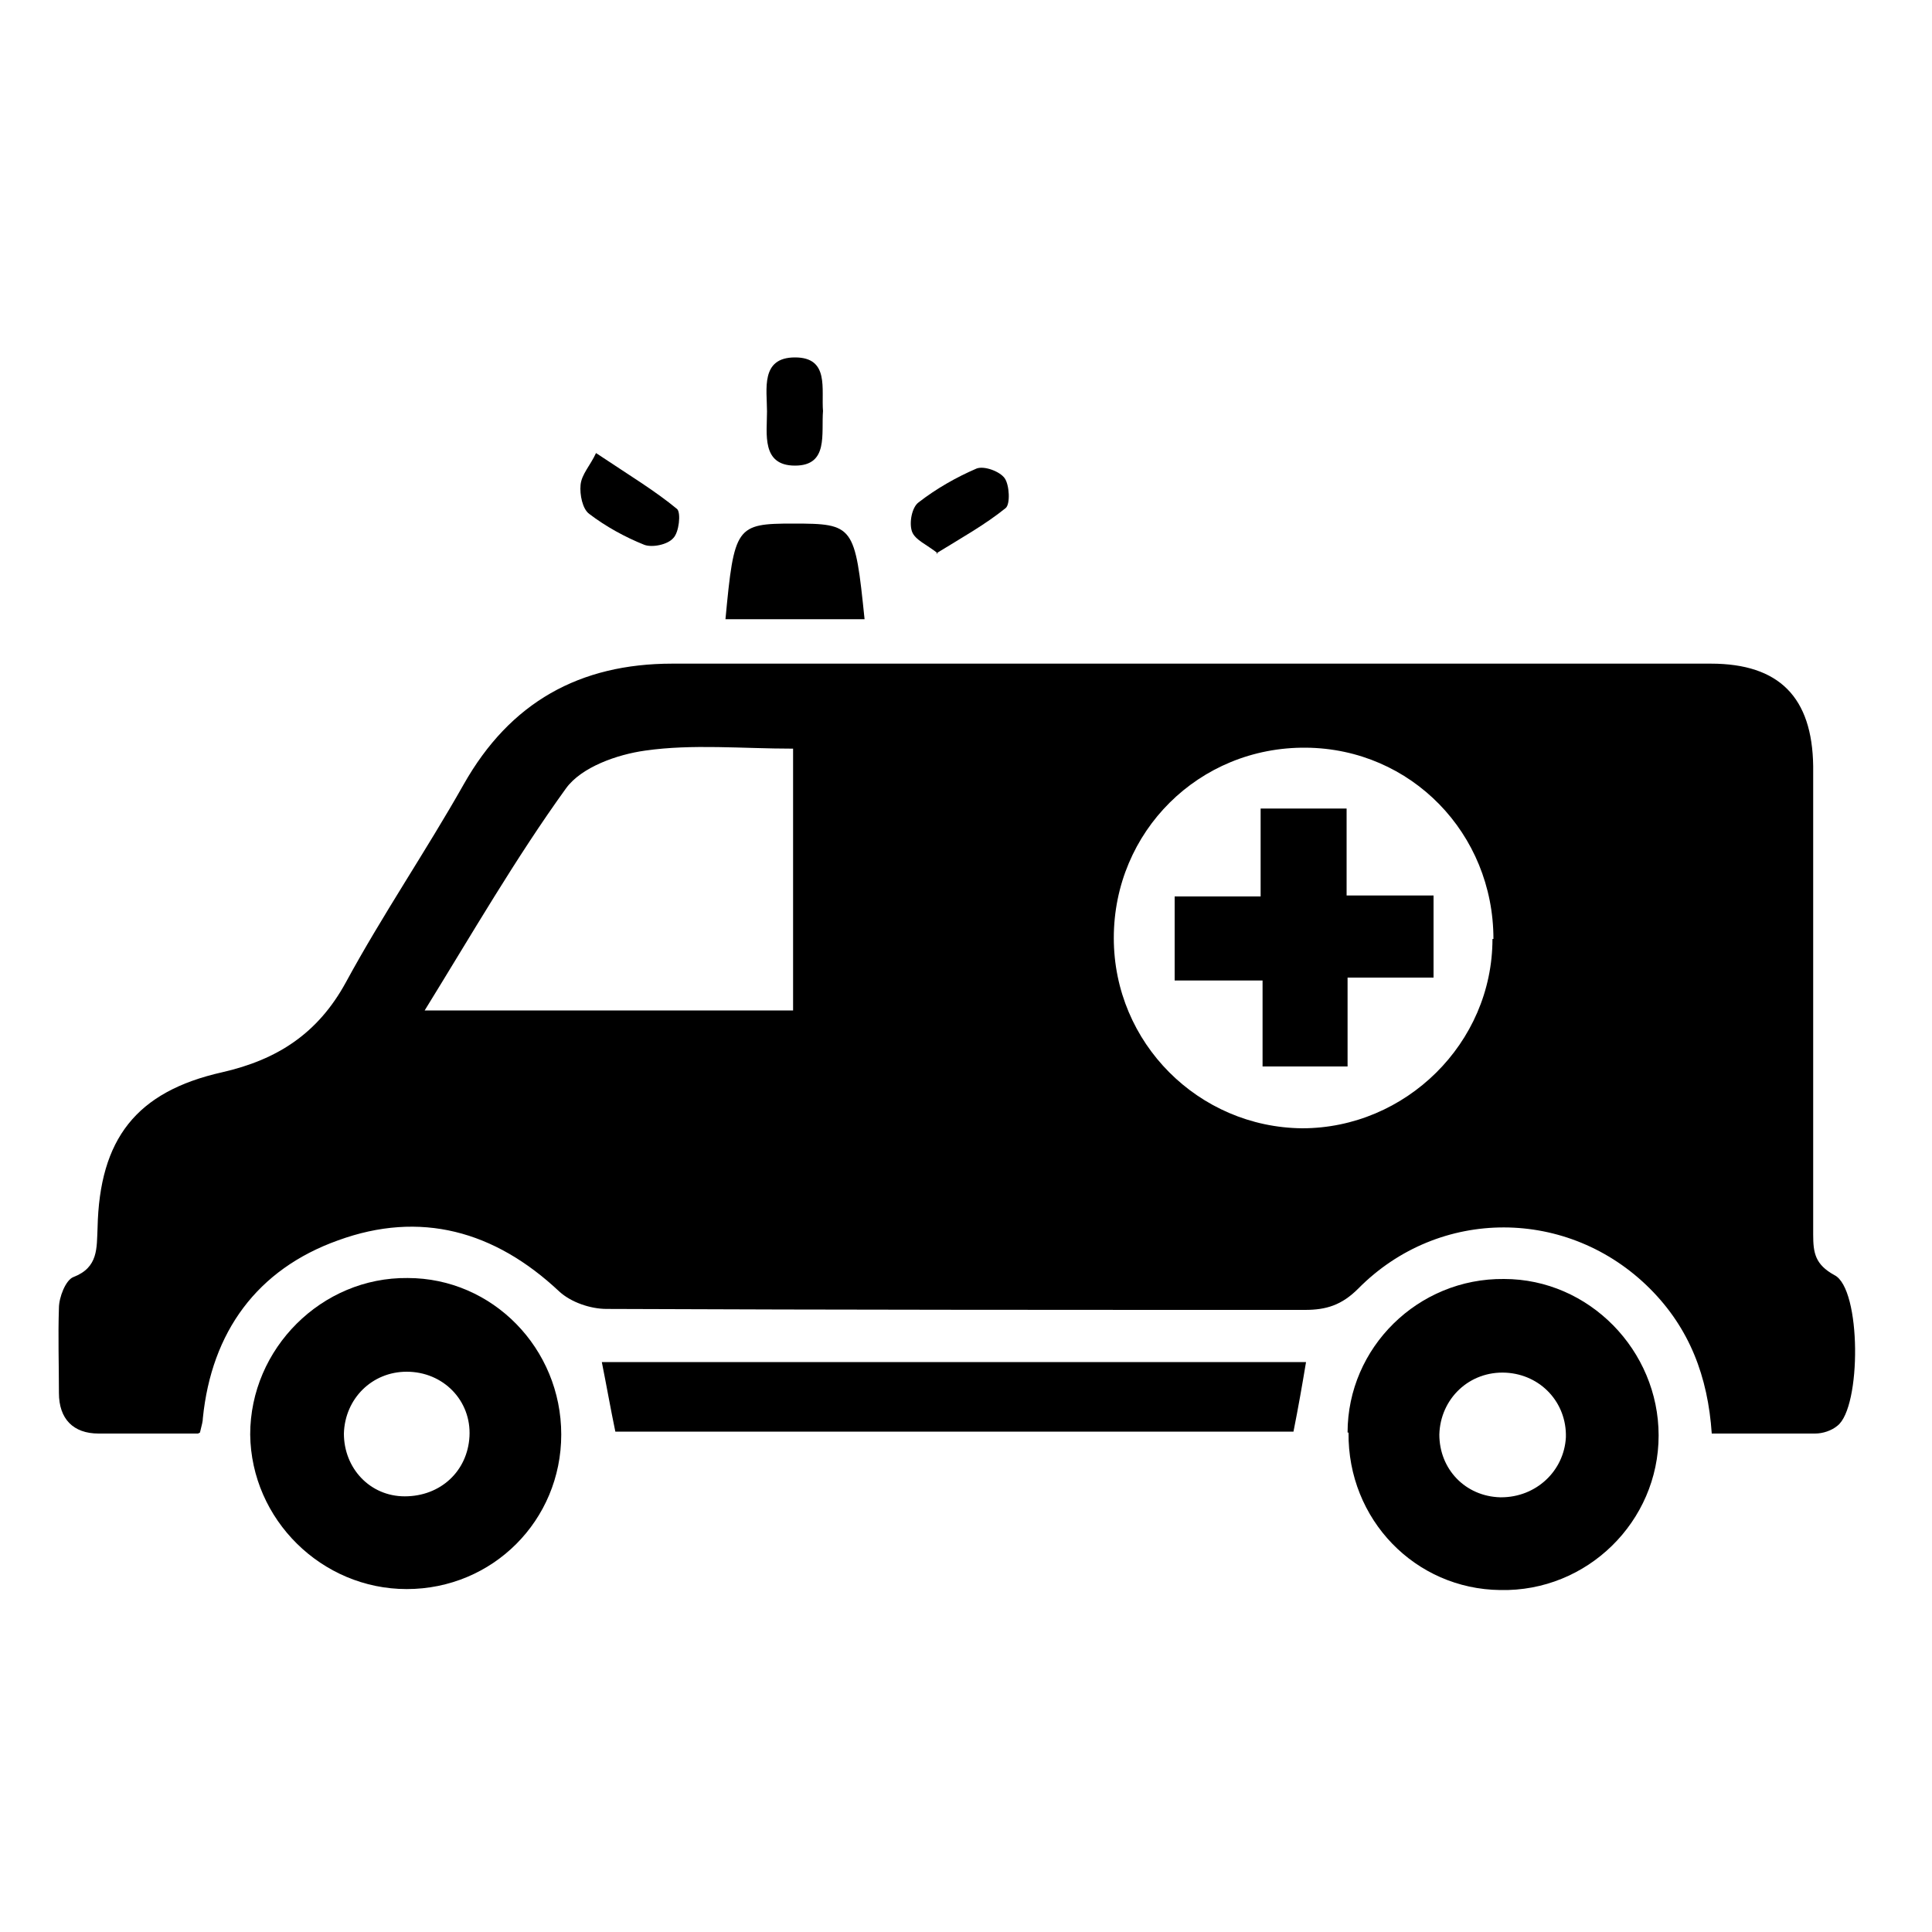
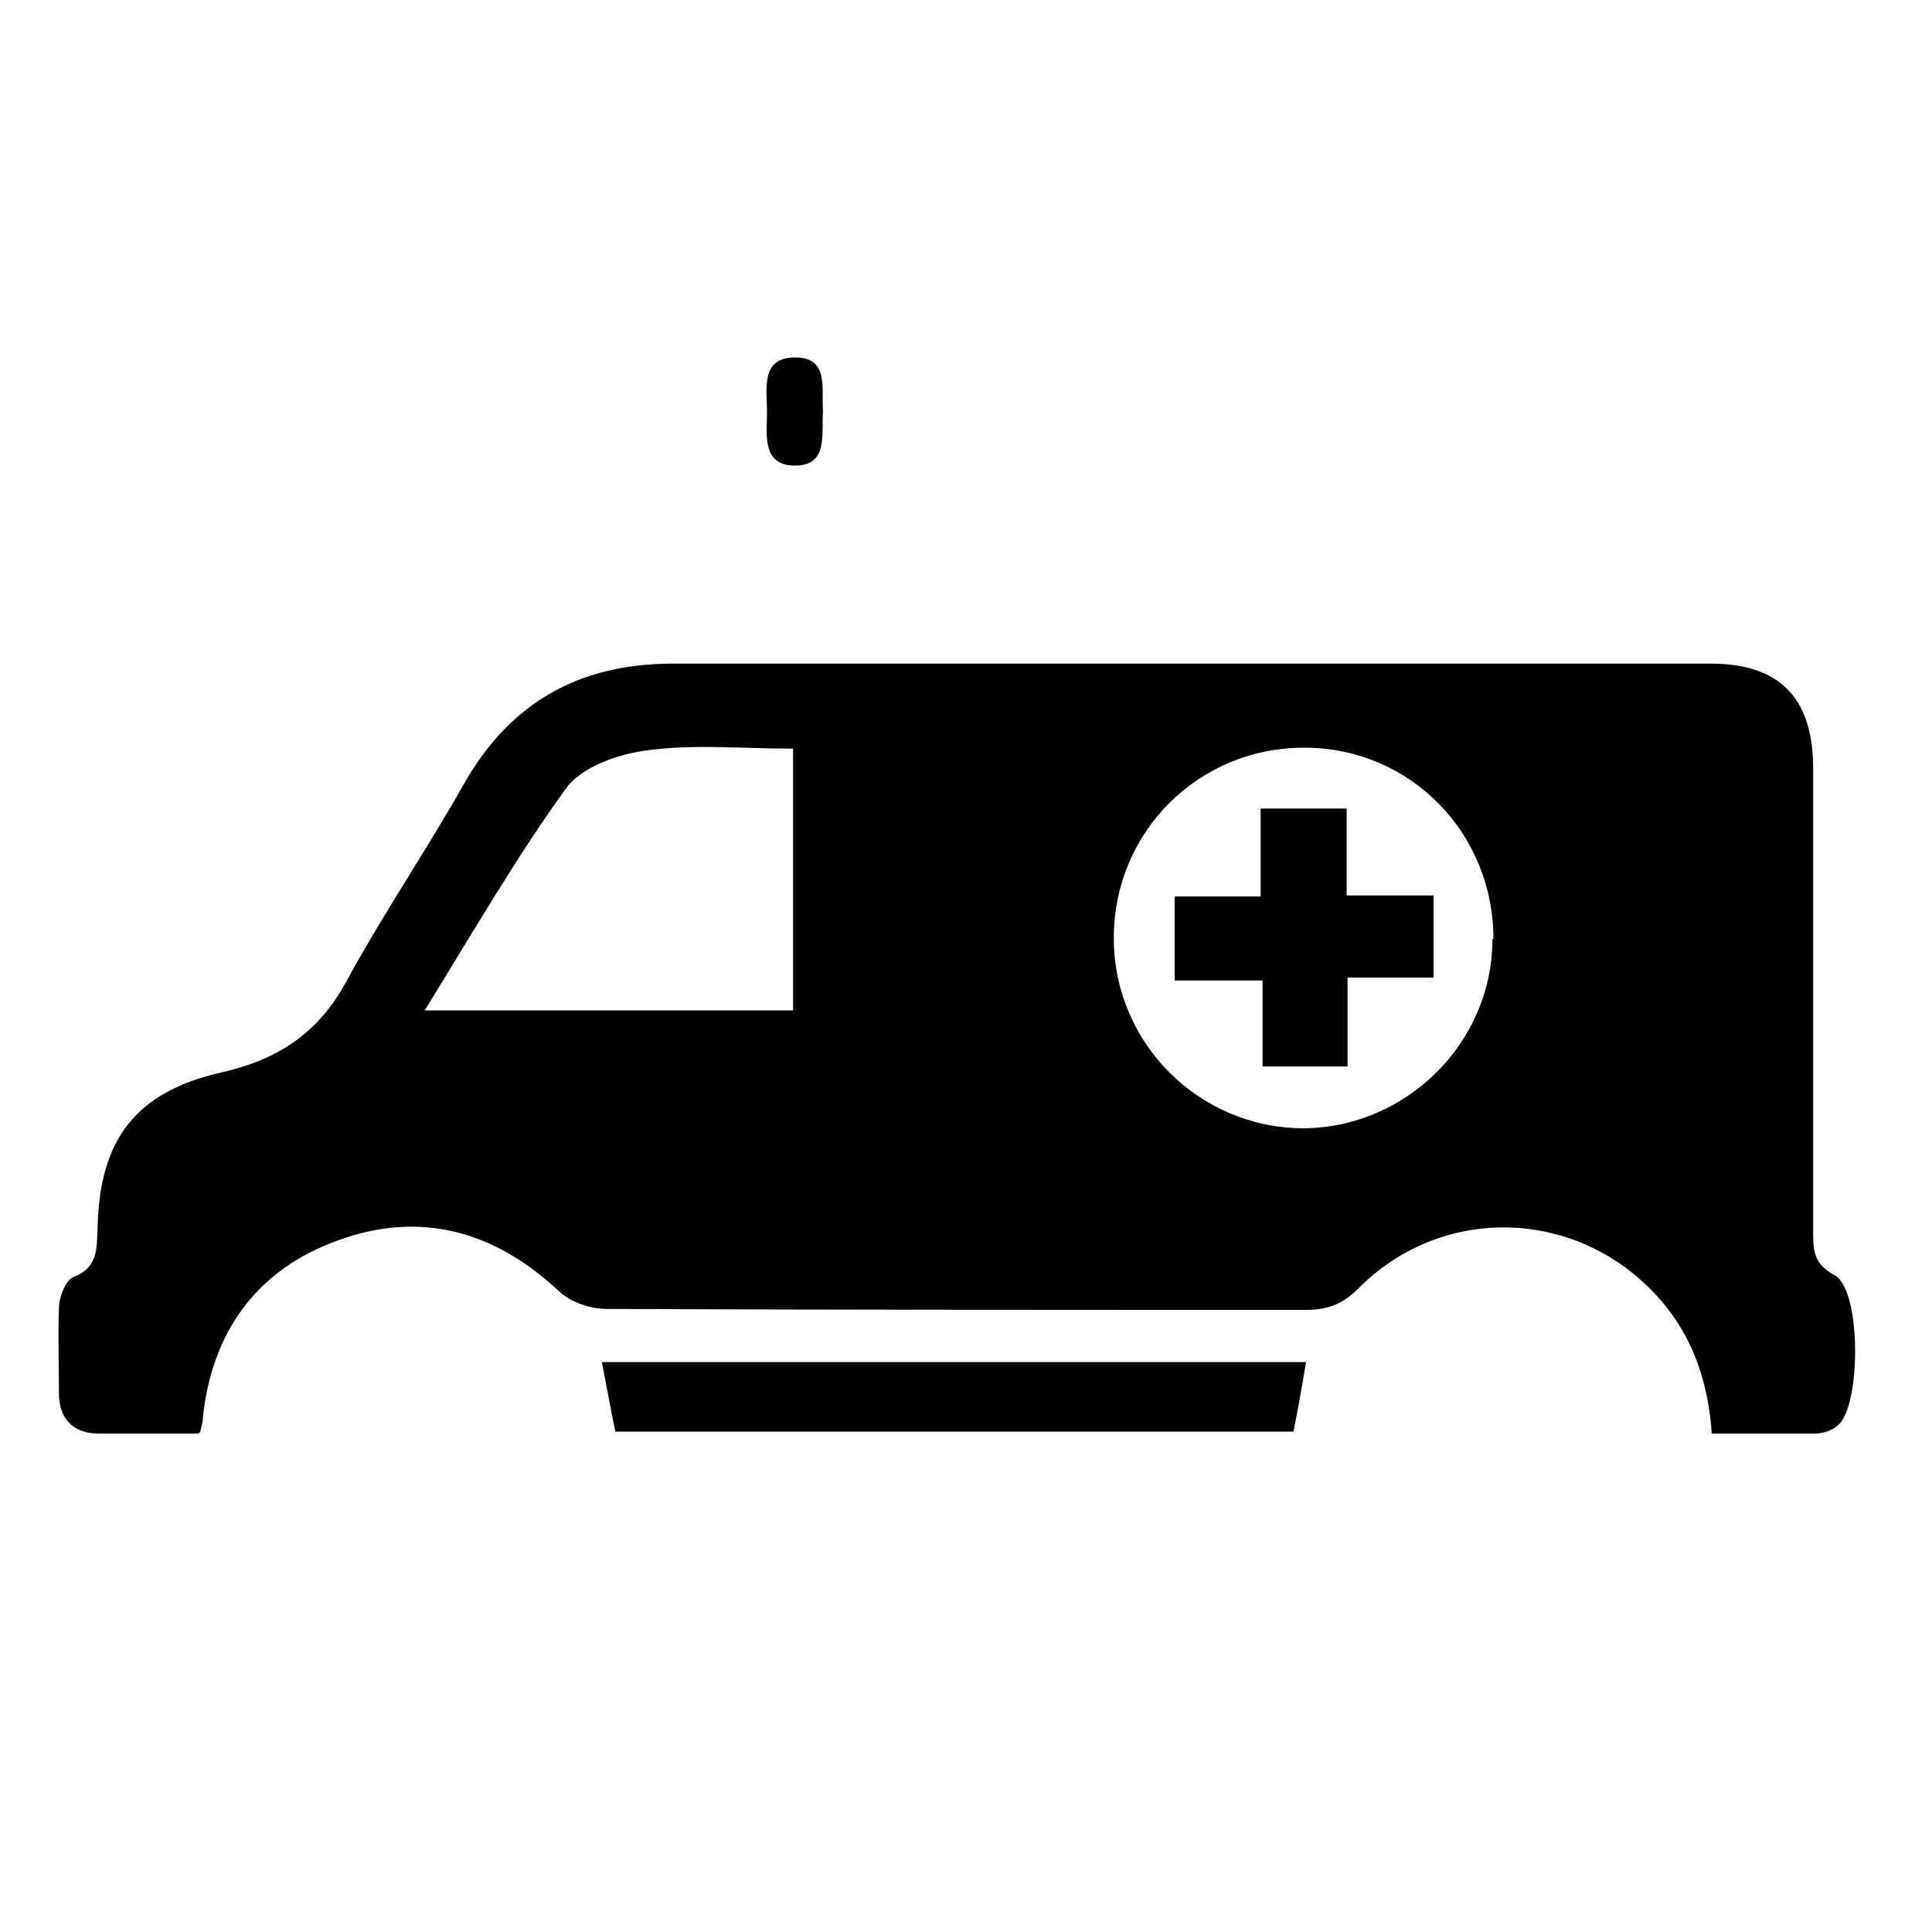
<svg xmlns="http://www.w3.org/2000/svg" id="Layer_1" data-name="Layer 1" viewBox="0 0 20 20">
  <path d="M2.05,14.84c-.36,0-.7,0-1.03,0-.26,0-.41-.15-.41-.42,0-.29-.01-.59,0-.88,0-.11,.07-.29,.15-.32,.26-.1,.24-.3,.25-.51,.02-.92,.4-1.41,1.29-1.61,.57-.13,.99-.4,1.28-.93,.38-.7,.83-1.36,1.22-2.05,.48-.85,1.2-1.25,2.16-1.25,3.58,0,7.16,0,10.75,0,.71,0,1.05,.35,1.06,1.06,0,1.62,0,3.23,0,4.85,0,.19,.02,.31,.22,.42,.28,.14,.28,1.37,.03,1.56-.06,.05-.15,.08-.23,.08-.35,0-.7,0-1.07,0-.04-.59-.23-1.09-.64-1.5-.84-.84-2.18-.85-3.02,0-.17,.17-.33,.22-.55,.22-2.41,0-4.82,0-7.23-.01-.17,0-.37-.07-.49-.18-.67-.63-1.44-.84-2.29-.53-.84,.3-1.31,.95-1.4,1.84,0,.03-.01,.07-.03,.15Zm2.34-4.38h3.82v-2.71c-.53,0-1.04-.05-1.53,.02-.29,.04-.66,.17-.82,.39-.52,.72-.97,1.5-1.47,2.31Zm11.07-.74c0-1.09-.85-1.97-1.94-1.98-1.11-.01-1.99,.87-1.99,1.97,0,1.09,.88,1.96,1.95,1.97,1.07,0,1.97-.88,1.97-1.96Z" />
-   <path d="M5.81,14.85c0,.89-.71,1.6-1.6,1.6-.88,0-1.61-.72-1.62-1.6,0-.89,.74-1.63,1.63-1.62,.88,0,1.59,.73,1.59,1.62Zm-1.62,.64c.37,0,.65-.26,.67-.62,.02-.37-.27-.67-.65-.67-.36,0-.64,.28-.65,.64,0,.36,.27,.65,.63,.65Z" />
-   <path d="M13.95,14.83c0-.88,.73-1.6,1.62-1.59,.88,0,1.6,.74,1.6,1.62,0,.89-.74,1.62-1.64,1.6-.88-.01-1.58-.73-1.57-1.63Zm1.59,.67c.36,0,.65-.27,.67-.62,.01-.36-.26-.65-.62-.67-.38-.02-.68,.27-.69,.64,0,.36,.27,.64,.63,.65Z" />
  <path d="M6.37,14.82c-.05-.24-.09-.47-.14-.72h7.29c-.04,.24-.08,.47-.13,.72H6.37Z" />
-   <path d="M7.51,6.41c.09-.96,.11-.99,.7-.99,.63,0,.64,.02,.74,.99h-1.44Z" />
  <path d="M8.52,4.25c-.02,.24,.06,.57-.29,.57-.35,0-.29-.33-.29-.56,0-.23-.07-.56,.29-.56,.36,0,.27,.33,.29,.56Z" />
-   <path d="M6.17,4.69c.36,.24,.61,.39,.84,.58,.04,.04,.02,.24-.04,.3-.06,.07-.22,.1-.3,.07-.2-.08-.4-.19-.57-.32-.07-.05-.1-.2-.09-.3,.01-.11,.1-.2,.16-.33Z" />
-   <path d="M9.71,5.73c-.11-.09-.24-.14-.27-.23-.03-.09,0-.25,.07-.3,.18-.14,.39-.26,.6-.35,.08-.03,.24,.03,.29,.1,.05,.07,.06,.27,.01,.31-.21,.17-.46,.31-.72,.47Z" />
  <path d="M12.16,9.28h.89v-.91h.89v.9h.9v.85h-.89v.92h-.88v-.89h-.91v-.86Z" />
</svg>